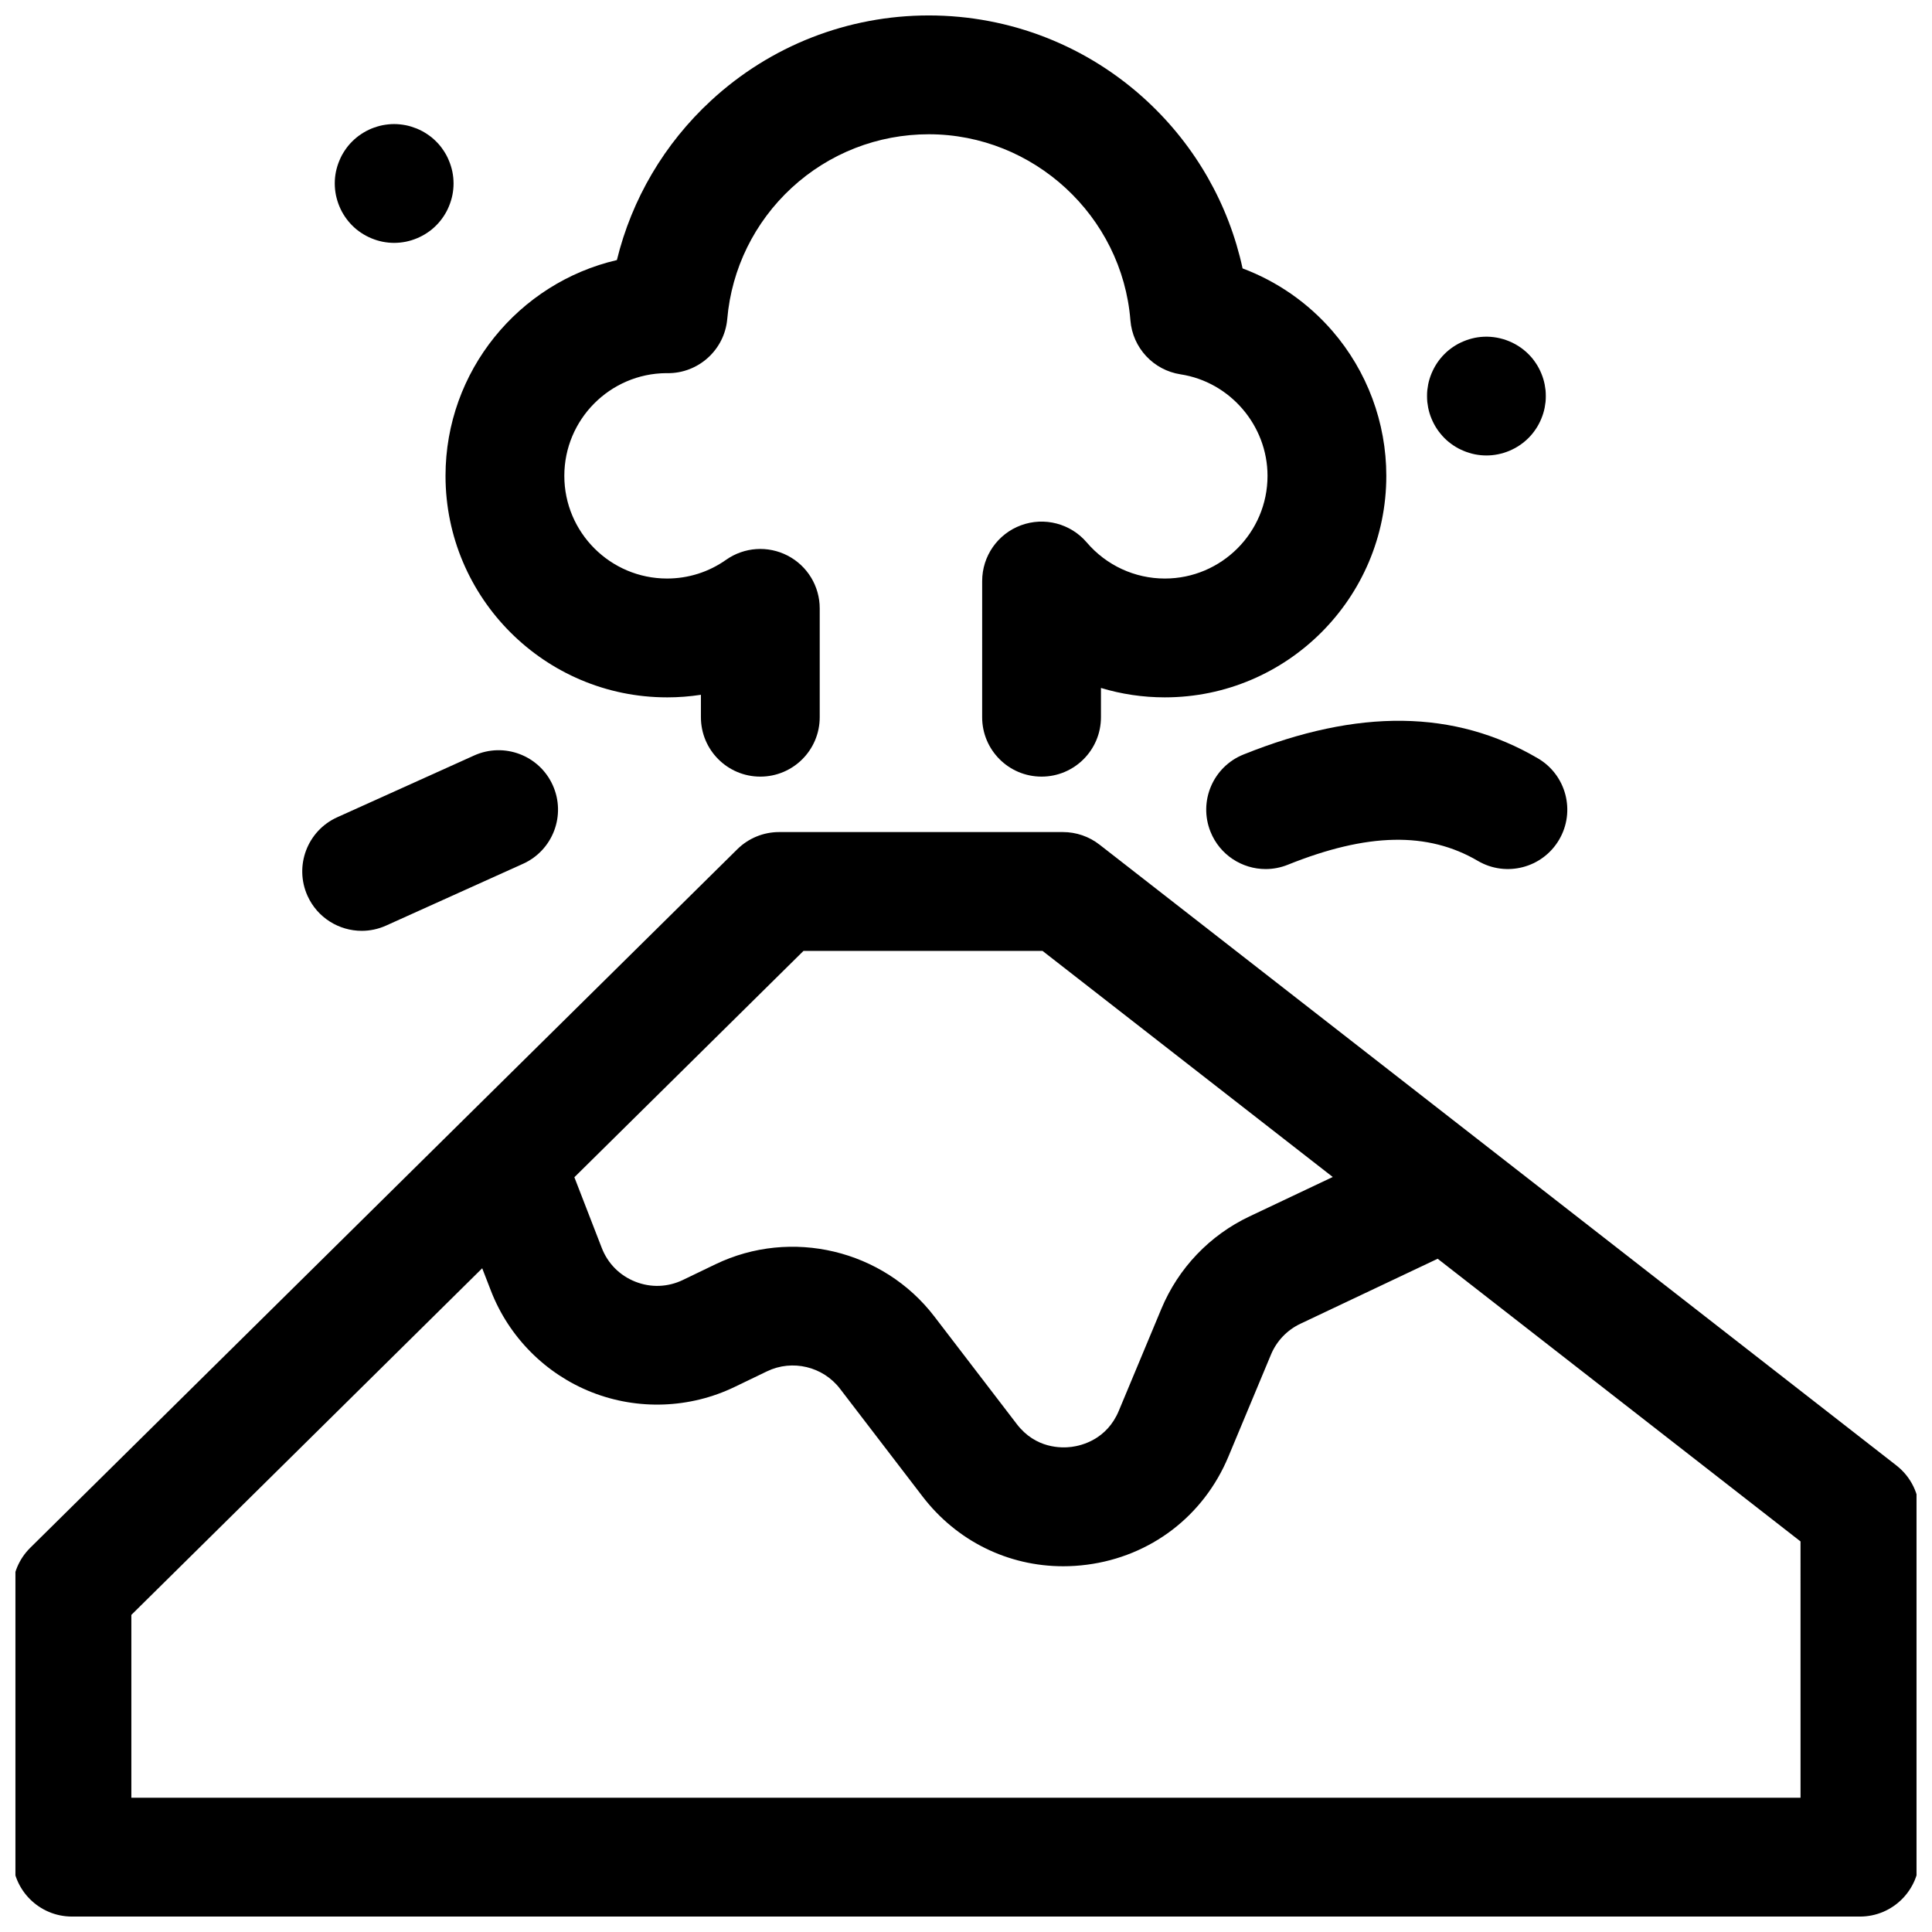
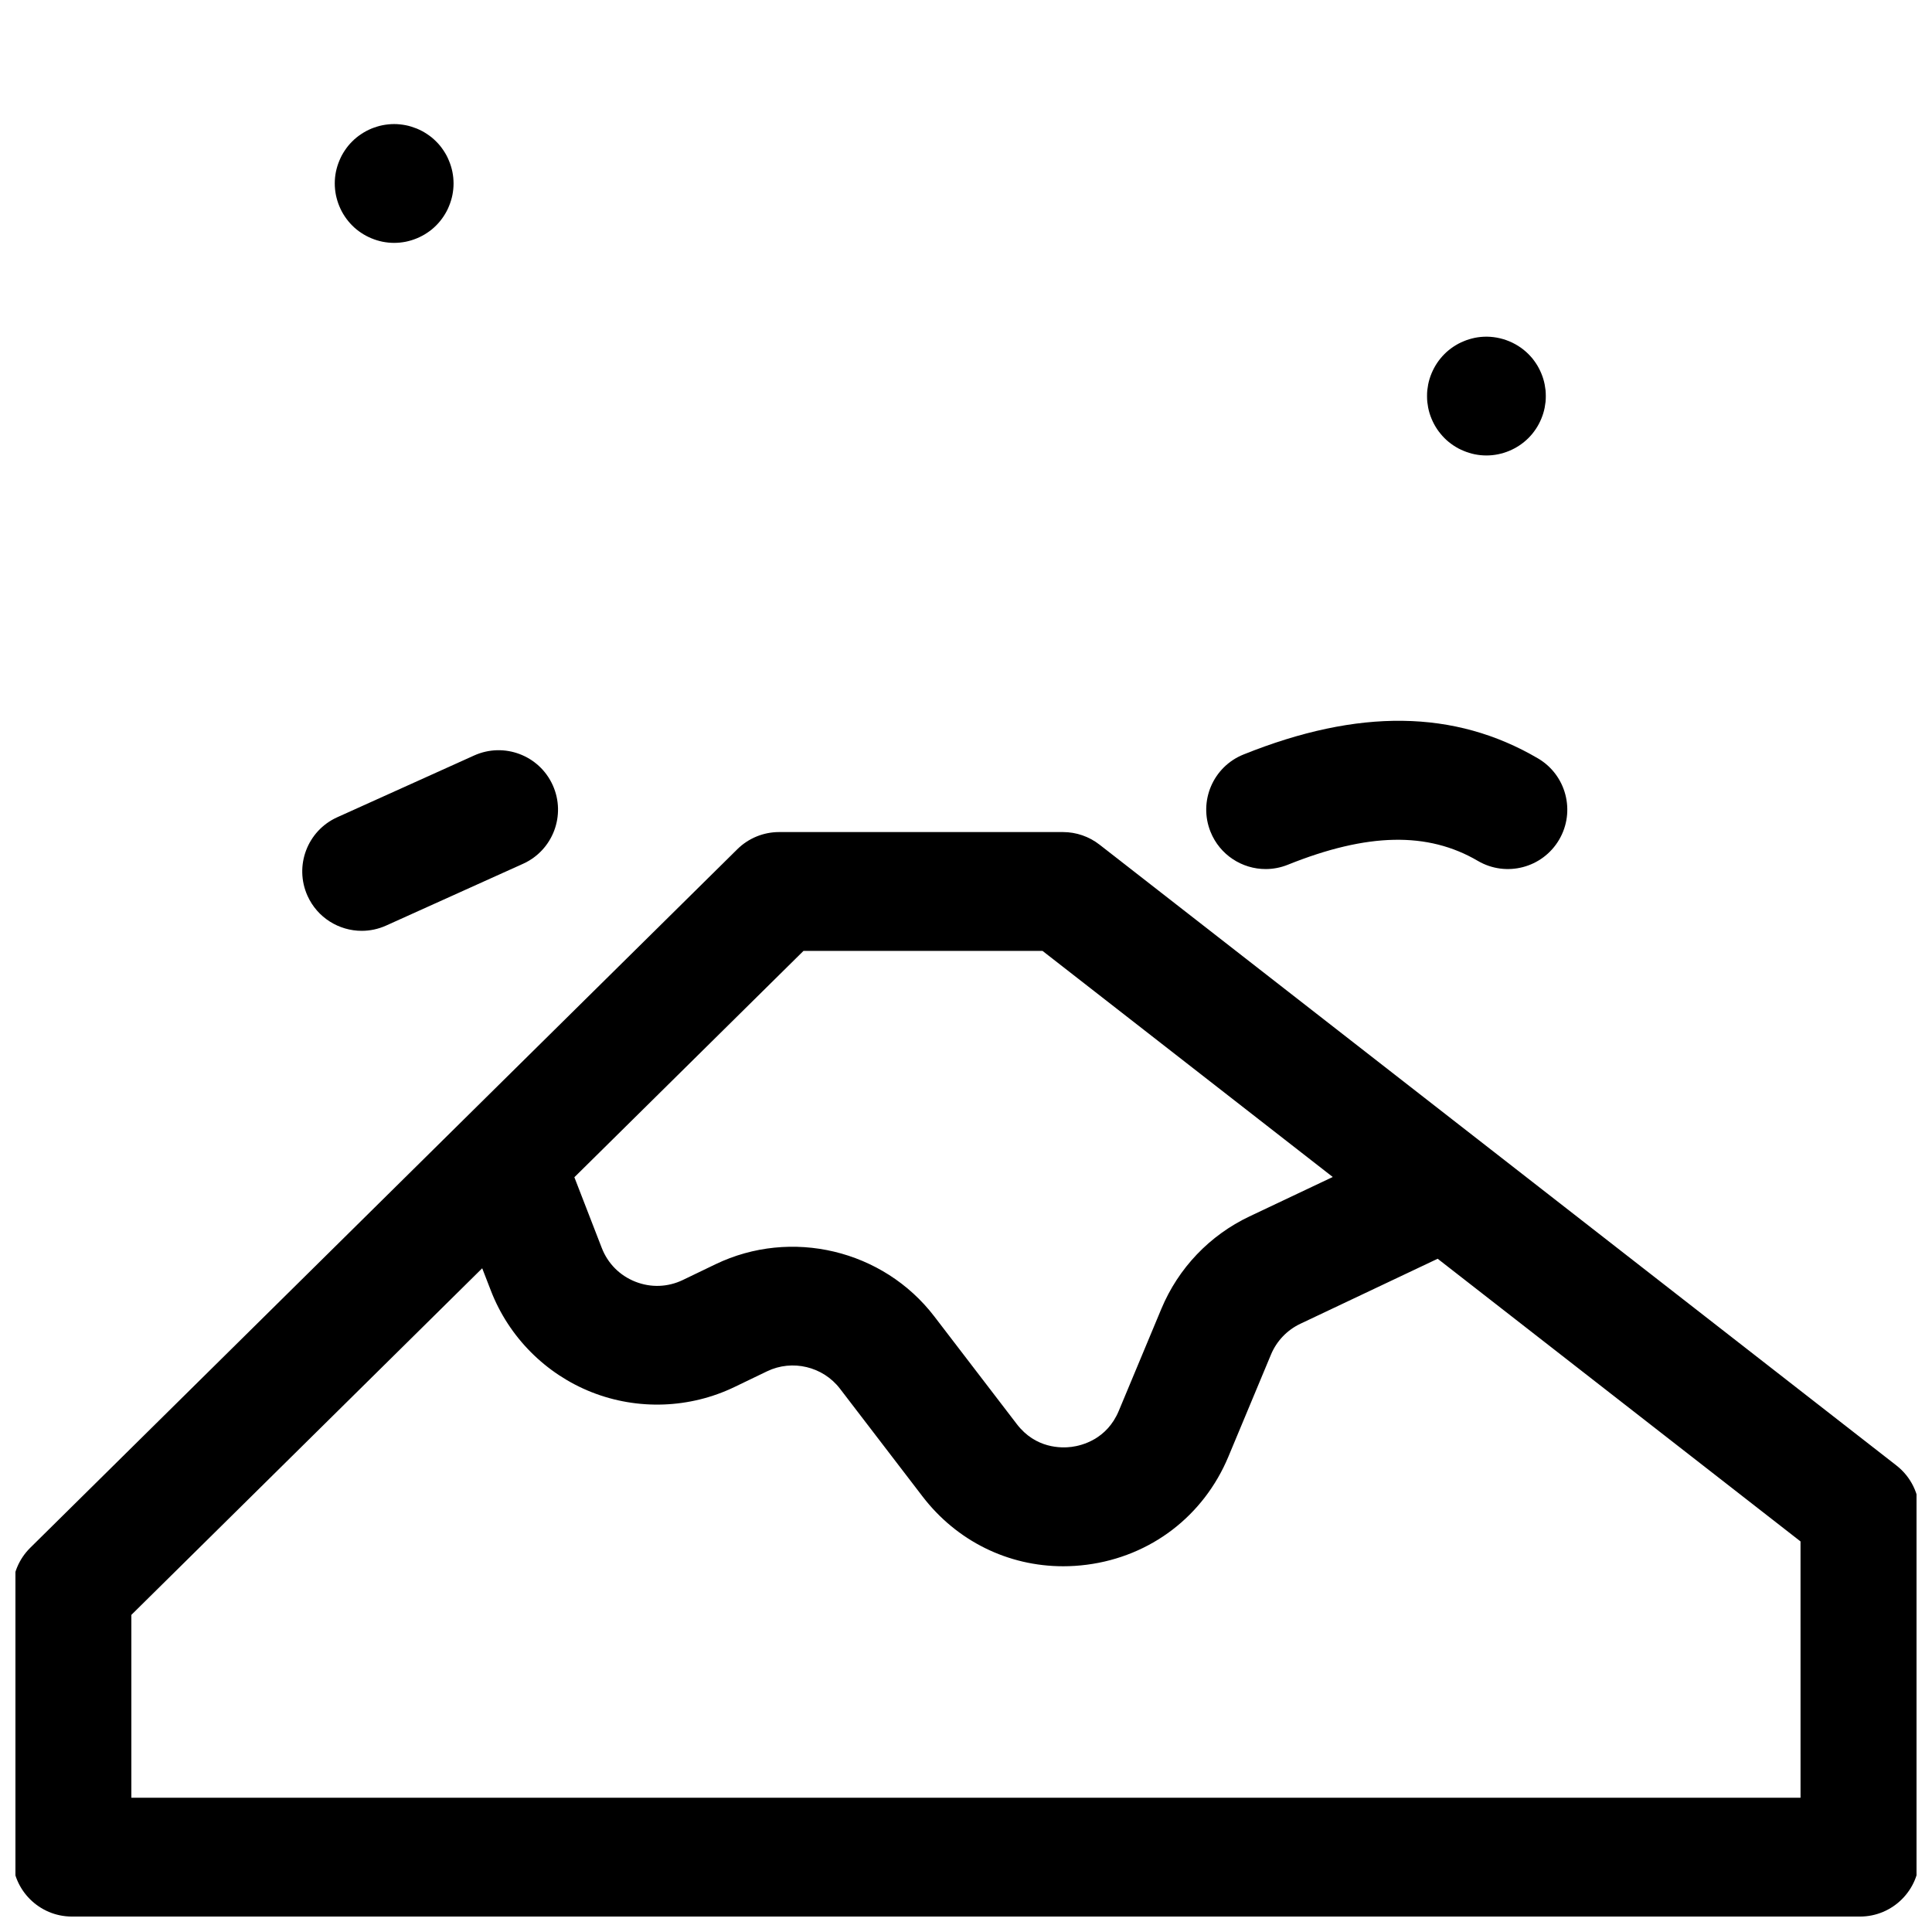
<svg xmlns="http://www.w3.org/2000/svg" width="800px" height="800px" version="1.1" viewBox="144 144 512 512">
  <defs>
    <clipPath id="b">
      <path d="m148.09 364h503.81v287.9h-503.81z" />
    </clipPath>
    <clipPath id="a">
      <path d="m262 148.09h250v201.91h-250z" />
    </clipPath>
  </defs>
  <g clip-path="url(#b)">
    <path d="m646.59 532.38-211.22-164.55c-2.766-2.152-6.172-3.324-9.676-3.324h-75.227c-4.144 0-8.117 1.633-11.066 4.543l-72.508 71.633-0.094 0.094-114.79 113.41c-2.992 2.957-4.68 6.992-4.68 11.199v70.781c0 8.695 7.051 15.742 15.742 15.742h473.84c8.695 0 15.742-7.051 15.742-15.742v-91.367c0-4.852-2.238-9.438-6.066-12.418zm-289.66-136.38h63.352l76.91 59.914-22.043 10.438c-10.57 5.004-18.871 13.707-23.375 24.496l-11.285 27.043c-3.156 7.562-9.793 9.195-12.5 9.547-2.711 0.352-9.543 0.469-14.523-6.035l-21.863-28.535c-13.539-17.676-37.93-23.488-57.992-13.824l-8.629 4.156c-4 1.926-8.48 2.09-12.613 0.461-4.133-1.633-7.293-4.812-8.898-8.953l-7.258-18.727zm264.23 224.42h-442.35v-48.457l92.98-91.859 2.316 5.977c4.746 12.25 14.477 22.039 26.695 26.867 12.219 4.824 26.012 4.32 37.848-1.379l8.625-4.156c6.684-3.223 14.816-1.285 19.328 4.606l21.863 28.535c9.082 11.855 22.699 18.52 37.301 18.52 2.074 0 4.172-0.137 6.273-0.41 16.914-2.199 30.934-12.906 37.5-28.648l11.285-27.043c1.5-3.598 4.269-6.496 7.793-8.164l36.383-17.227 96.156 74.91z" />
  </g>
  <g clip-path="url(#a)">
-     <path d="m320.77 328.81c3.031 0 6.027-0.23 8.98-0.684v5.945c0 8.695 7.051 15.742 15.742 15.742 8.695 0 15.742-7.051 15.742-15.742v-28.844c0-5.883-3.277-11.273-8.5-13.98-5.223-2.707-11.516-2.277-16.32 1.113-4.598 3.242-10.008 4.957-15.648 4.957-15.008 0-27.215-12.207-27.215-27.215 0-14.941 12.105-27.113 27.027-27.215 0.102 0.004 0.203 0.004 0.305 0.008 8.199 0.078 15.137-6.184 15.848-14.387 1.152-13.309 7.219-25.645 17.082-34.746 9.922-9.145 22.82-14.18 36.324-14.18 27.766 0 51.234 21.66 53.434 49.309 0.578 7.281 6.086 13.207 13.305 14.316 13.129 2.016 23.031 13.582 23.031 26.898 0 15.008-12.207 27.215-27.215 27.215-7.957 0-15.5-3.484-20.691-9.566-4.285-5.016-11.238-6.828-17.422-4.547-6.184 2.281-10.293 8.18-10.293 14.77l-0.004 36.094c0 8.695 7.047 15.742 15.742 15.742 8.695 0 15.742-7.051 15.742-15.742v-7.754c5.43 1.637 11.121 2.492 16.918 2.492 32.371 0 58.703-26.332 58.703-58.703 0-14.109-5.082-27.746-14.305-38.406-6.465-7.469-14.668-13.145-23.785-16.566-3.66-16.918-12.414-32.363-25.289-44.32-15.77-14.648-36.324-22.719-57.871-22.719-21.438 0-41.918 8-57.668 22.527-12.418 11.449-21.043 26.152-24.988 42.301-25.988 6.039-45.414 29.387-45.414 57.188 0 32.363 26.332 58.699 58.703 58.699z" />
-   </g>
+     </g>
  <path d="m464.8 364.43c2.469 6.144 8.375 9.879 14.613 9.879 1.953 0 3.941-0.367 5.867-1.141 21.094-8.477 37.098-8.805 50.359-1.027 7.5 4.398 17.145 1.883 21.547-5.617 4.398-7.5 1.883-17.148-5.617-21.547-22.047-12.934-47.574-13.27-78.031-1.027-8.07 3.242-11.98 12.41-8.738 20.48z" />
  <path d="m239.86 390.68c2.164 0 4.363-0.449 6.465-1.395l36.285-16.371c7.926-3.574 11.453-12.898 7.875-20.828-3.574-7.926-12.902-11.449-20.828-7.875l-36.285 16.371c-7.926 3.574-11.453 12.898-7.875 20.828 2.629 5.82 8.363 9.27 14.363 9.27z" />
-   <path d="m522.48 252.04c0.098 0.5 0.227 1.004 0.375 1.496 0.148 0.48 0.324 0.973 0.523 1.445 0.195 0.473 0.422 0.945 0.66 1.398 0.246 0.453 0.5 0.895 0.789 1.32 0.285 0.434 0.602 0.848 0.926 1.238 0.324 0.402 0.668 0.789 1.031 1.152 0.363 0.363 0.746 0.719 1.152 1.043 0.395 0.324 0.816 0.629 1.238 0.914 0.434 0.285 0.875 0.551 1.328 0.797 0.453 0.234 0.926 0.453 1.398 0.648 0.473 0.195 0.953 0.375 1.445 0.523 0.492 0.156 0.992 0.277 1.496 0.383 0.5 0.098 1.012 0.176 1.523 0.227 0.512 0.051 1.031 0.078 1.555 0.078 4.144 0 8.195-1.684 11.129-4.613 0.363-0.363 0.707-0.746 1.043-1.152 0.312-0.395 0.629-0.809 0.914-1.238 0.285-0.422 0.551-0.867 0.789-1.32 0.246-0.453 0.461-0.926 0.66-1.398 0.195-0.473 0.375-0.965 0.523-1.445 0.148-0.492 0.277-0.992 0.375-1.496 0.098-0.512 0.176-1.023 0.234-1.535 0.051-0.512 0.066-1.031 0.066-1.543s-0.02-1.031-0.066-1.543c-0.059-0.512-0.141-1.023-0.234-1.535-0.098-0.5-0.227-1.004-0.375-1.496-0.148-0.48-0.324-0.973-0.523-1.445-0.195-0.473-0.414-0.945-0.66-1.398-0.234-0.453-0.5-0.895-0.789-1.32-0.285-0.434-0.602-0.848-0.914-1.25-0.336-0.395-0.68-0.777-1.043-1.141-3.297-3.297-8.031-5-12.684-4.535-0.512 0.051-1.023 0.129-1.523 0.227-0.504 0.109-1.004 0.234-1.496 0.383-0.492 0.148-0.973 0.324-1.445 0.523-0.473 0.195-0.945 0.414-1.398 0.648-0.453 0.246-0.895 0.512-1.328 0.797-0.422 0.285-0.844 0.59-1.238 0.914-0.402 0.324-0.789 0.68-1.152 1.043s-0.707 0.746-1.031 1.141c-0.324 0.402-0.641 0.816-0.926 1.25-0.285 0.422-0.543 0.867-0.789 1.32-0.234 0.453-0.461 0.926-0.66 1.398-0.195 0.473-0.375 0.965-0.523 1.445-0.148 0.492-0.277 0.992-0.375 1.496-0.098 0.512-0.176 1.023-0.234 1.535-0.051 0.512-0.066 1.031-0.066 1.543s0.02 1.031 0.066 1.543c0.059 0.512 0.137 1.023 0.234 1.535z" />
+   <path d="m522.48 252.04c0.098 0.5 0.227 1.004 0.375 1.496 0.148 0.48 0.324 0.973 0.523 1.445 0.195 0.473 0.422 0.945 0.66 1.398 0.246 0.453 0.5 0.895 0.789 1.32 0.285 0.434 0.602 0.848 0.926 1.238 0.324 0.402 0.668 0.789 1.031 1.152 0.363 0.363 0.746 0.719 1.152 1.043 0.395 0.324 0.816 0.629 1.238 0.914 0.434 0.285 0.875 0.551 1.328 0.797 0.453 0.234 0.926 0.453 1.398 0.648 0.473 0.195 0.953 0.375 1.445 0.523 0.492 0.156 0.992 0.277 1.496 0.383 0.5 0.098 1.012 0.176 1.523 0.227 0.512 0.051 1.031 0.078 1.555 0.078 4.144 0 8.195-1.684 11.129-4.613 0.363-0.363 0.707-0.746 1.043-1.152 0.312-0.395 0.629-0.809 0.914-1.238 0.285-0.422 0.551-0.867 0.789-1.32 0.246-0.453 0.461-0.926 0.66-1.398 0.195-0.473 0.375-0.965 0.523-1.445 0.148-0.492 0.277-0.992 0.375-1.496 0.098-0.512 0.176-1.023 0.234-1.535 0.051-0.512 0.066-1.031 0.066-1.543s-0.02-1.031-0.066-1.543c-0.059-0.512-0.141-1.023-0.234-1.535-0.098-0.5-0.227-1.004-0.375-1.496-0.148-0.48-0.324-0.973-0.523-1.445-0.195-0.473-0.414-0.945-0.66-1.398-0.234-0.453-0.5-0.895-0.789-1.32-0.285-0.434-0.602-0.848-0.914-1.25-0.336-0.395-0.68-0.777-1.043-1.141-3.297-3.297-8.031-5-12.684-4.535-0.512 0.051-1.023 0.129-1.523 0.227-0.504 0.109-1.004 0.234-1.496 0.383-0.492 0.148-0.973 0.324-1.445 0.523-0.473 0.195-0.945 0.414-1.398 0.648-0.453 0.246-0.895 0.512-1.328 0.797-0.422 0.285-0.844 0.59-1.238 0.914-0.402 0.324-0.789 0.68-1.152 1.043s-0.707 0.746-1.031 1.141c-0.324 0.402-0.641 0.816-0.926 1.25-0.285 0.422-0.543 0.867-0.789 1.32-0.234 0.453-0.461 0.926-0.66 1.398-0.195 0.473-0.375 0.965-0.523 1.445-0.148 0.492-0.277 0.992-0.375 1.496-0.098 0.512-0.176 1.023-0.234 1.535-0.051 0.512-0.066 1.031-0.066 1.543s0.02 1.031 0.066 1.543c0.059 0.512 0.137 1.023 0.234 1.535" />
  <path d="m233.02 195.69c0.109 0.5 0.234 1.012 0.383 1.496 0.148 0.492 0.324 0.984 0.523 1.457 0.195 0.473 0.414 0.945 0.648 1.387 0.246 0.453 0.512 0.906 0.797 1.328s0.59 0.848 0.914 1.238c0.324 0.402 0.68 0.789 1.043 1.152 0.355 0.363 0.746 0.719 1.141 1.043 0.402 0.324 0.816 0.629 1.25 0.914 0.422 0.285 0.867 0.551 1.32 0.789 0.453 0.246 0.926 0.461 1.398 0.66 0.473 0.195 0.965 0.375 1.445 0.523 0.492 0.148 0.992 0.277 1.496 0.383 0.512 0.098 1.023 0.176 1.535 0.227 0.512 0.051 1.031 0.078 1.543 0.078 0.512 0 1.031-0.031 1.543-0.078 0.512-0.051 1.023-0.129 1.535-0.227 0.5-0.109 1.004-0.234 1.496-0.383 0.48-0.148 0.973-0.324 1.445-0.523 0.473-0.195 0.945-0.414 1.398-0.66 0.453-0.234 0.895-0.5 1.32-0.789 0.434-0.285 0.848-0.59 1.25-0.914 0.395-0.324 0.777-0.68 1.141-1.043 0.363-0.363 0.719-0.746 1.043-1.152 0.324-0.395 0.629-0.816 0.914-1.238s0.551-0.875 0.797-1.328c0.234-0.441 0.461-0.914 0.648-1.387 0.195-0.473 0.375-0.965 0.523-1.457 0.156-0.48 0.277-0.992 0.383-1.496 0.098-0.5 0.176-1.012 0.227-1.523s0.078-1.031 0.078-1.543-0.031-1.031-0.078-1.555c-0.051-0.5-0.129-1.023-0.227-1.523-0.109-0.5-0.227-1.004-0.383-1.496-0.148-0.48-0.324-0.973-0.523-1.445-0.188-0.473-0.414-0.945-0.648-1.398-0.246-0.453-0.512-0.895-0.797-1.32-0.285-0.434-0.59-0.848-0.914-1.25-0.324-0.395-0.68-0.789-1.043-1.141-0.363-0.363-0.746-0.719-1.141-1.043-0.402-0.324-0.816-0.629-1.25-0.914-0.422-0.285-0.867-0.551-1.32-0.797-0.453-0.234-0.926-0.461-1.398-0.66-0.473-0.188-0.965-0.363-1.445-0.512-0.492-0.156-0.992-0.285-1.496-0.383-0.512-0.098-1.023-0.176-1.535-0.227-1.023-0.109-2.066-0.109-3.09 0-0.512 0.051-1.023 0.129-1.535 0.227-0.5 0.098-1.004 0.227-1.496 0.383-0.48 0.148-0.973 0.324-1.445 0.512-0.473 0.195-0.945 0.422-1.398 0.66-0.453 0.246-0.895 0.512-1.32 0.797-0.434 0.285-0.848 0.59-1.25 0.914-0.395 0.324-0.789 0.68-1.141 1.043-0.363 0.355-0.719 0.746-1.043 1.141-0.324 0.402-0.629 0.816-0.914 1.25-0.285 0.422-0.551 0.867-0.797 1.32-0.234 0.453-0.453 0.926-0.648 1.398-0.195 0.473-0.375 0.965-0.523 1.445-0.148 0.492-0.277 0.992-0.383 1.496-0.098 0.5-0.176 1.023-0.227 1.523-0.047 0.516-0.074 1.039-0.074 1.551 0 0.512 0.031 1.031 0.078 1.543 0.051 0.512 0.129 1.023 0.227 1.527z" />
</svg>